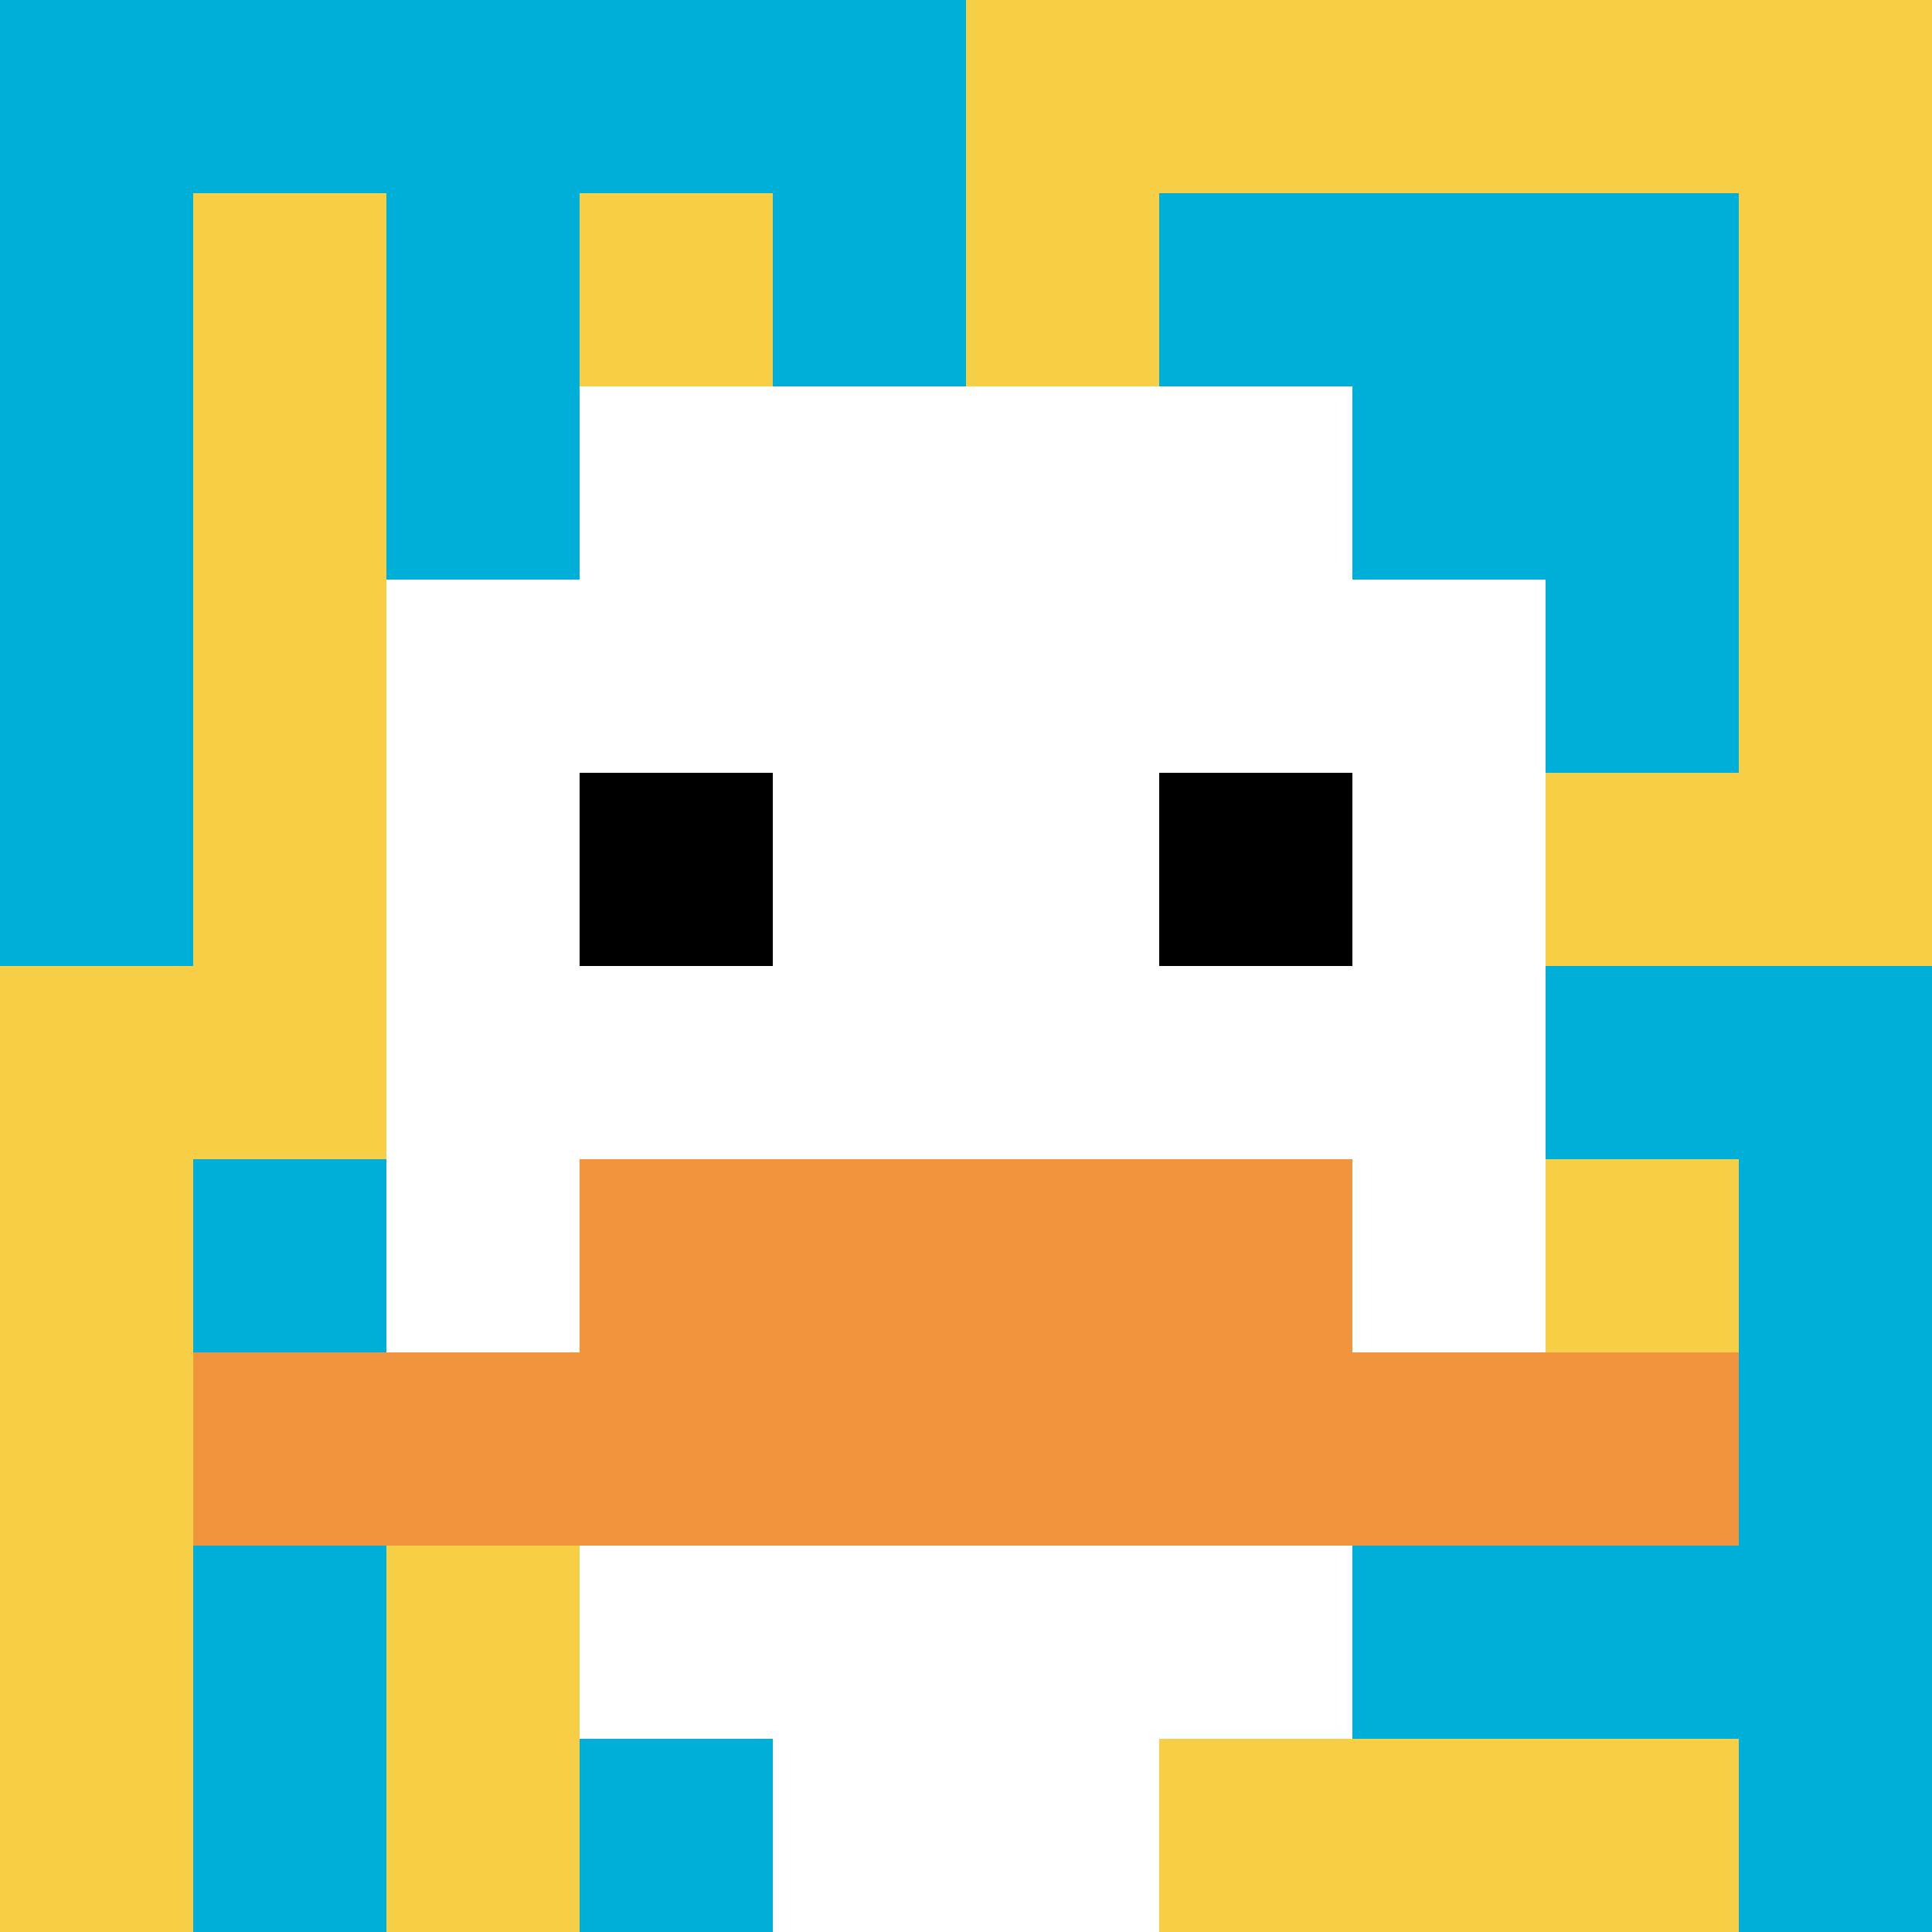
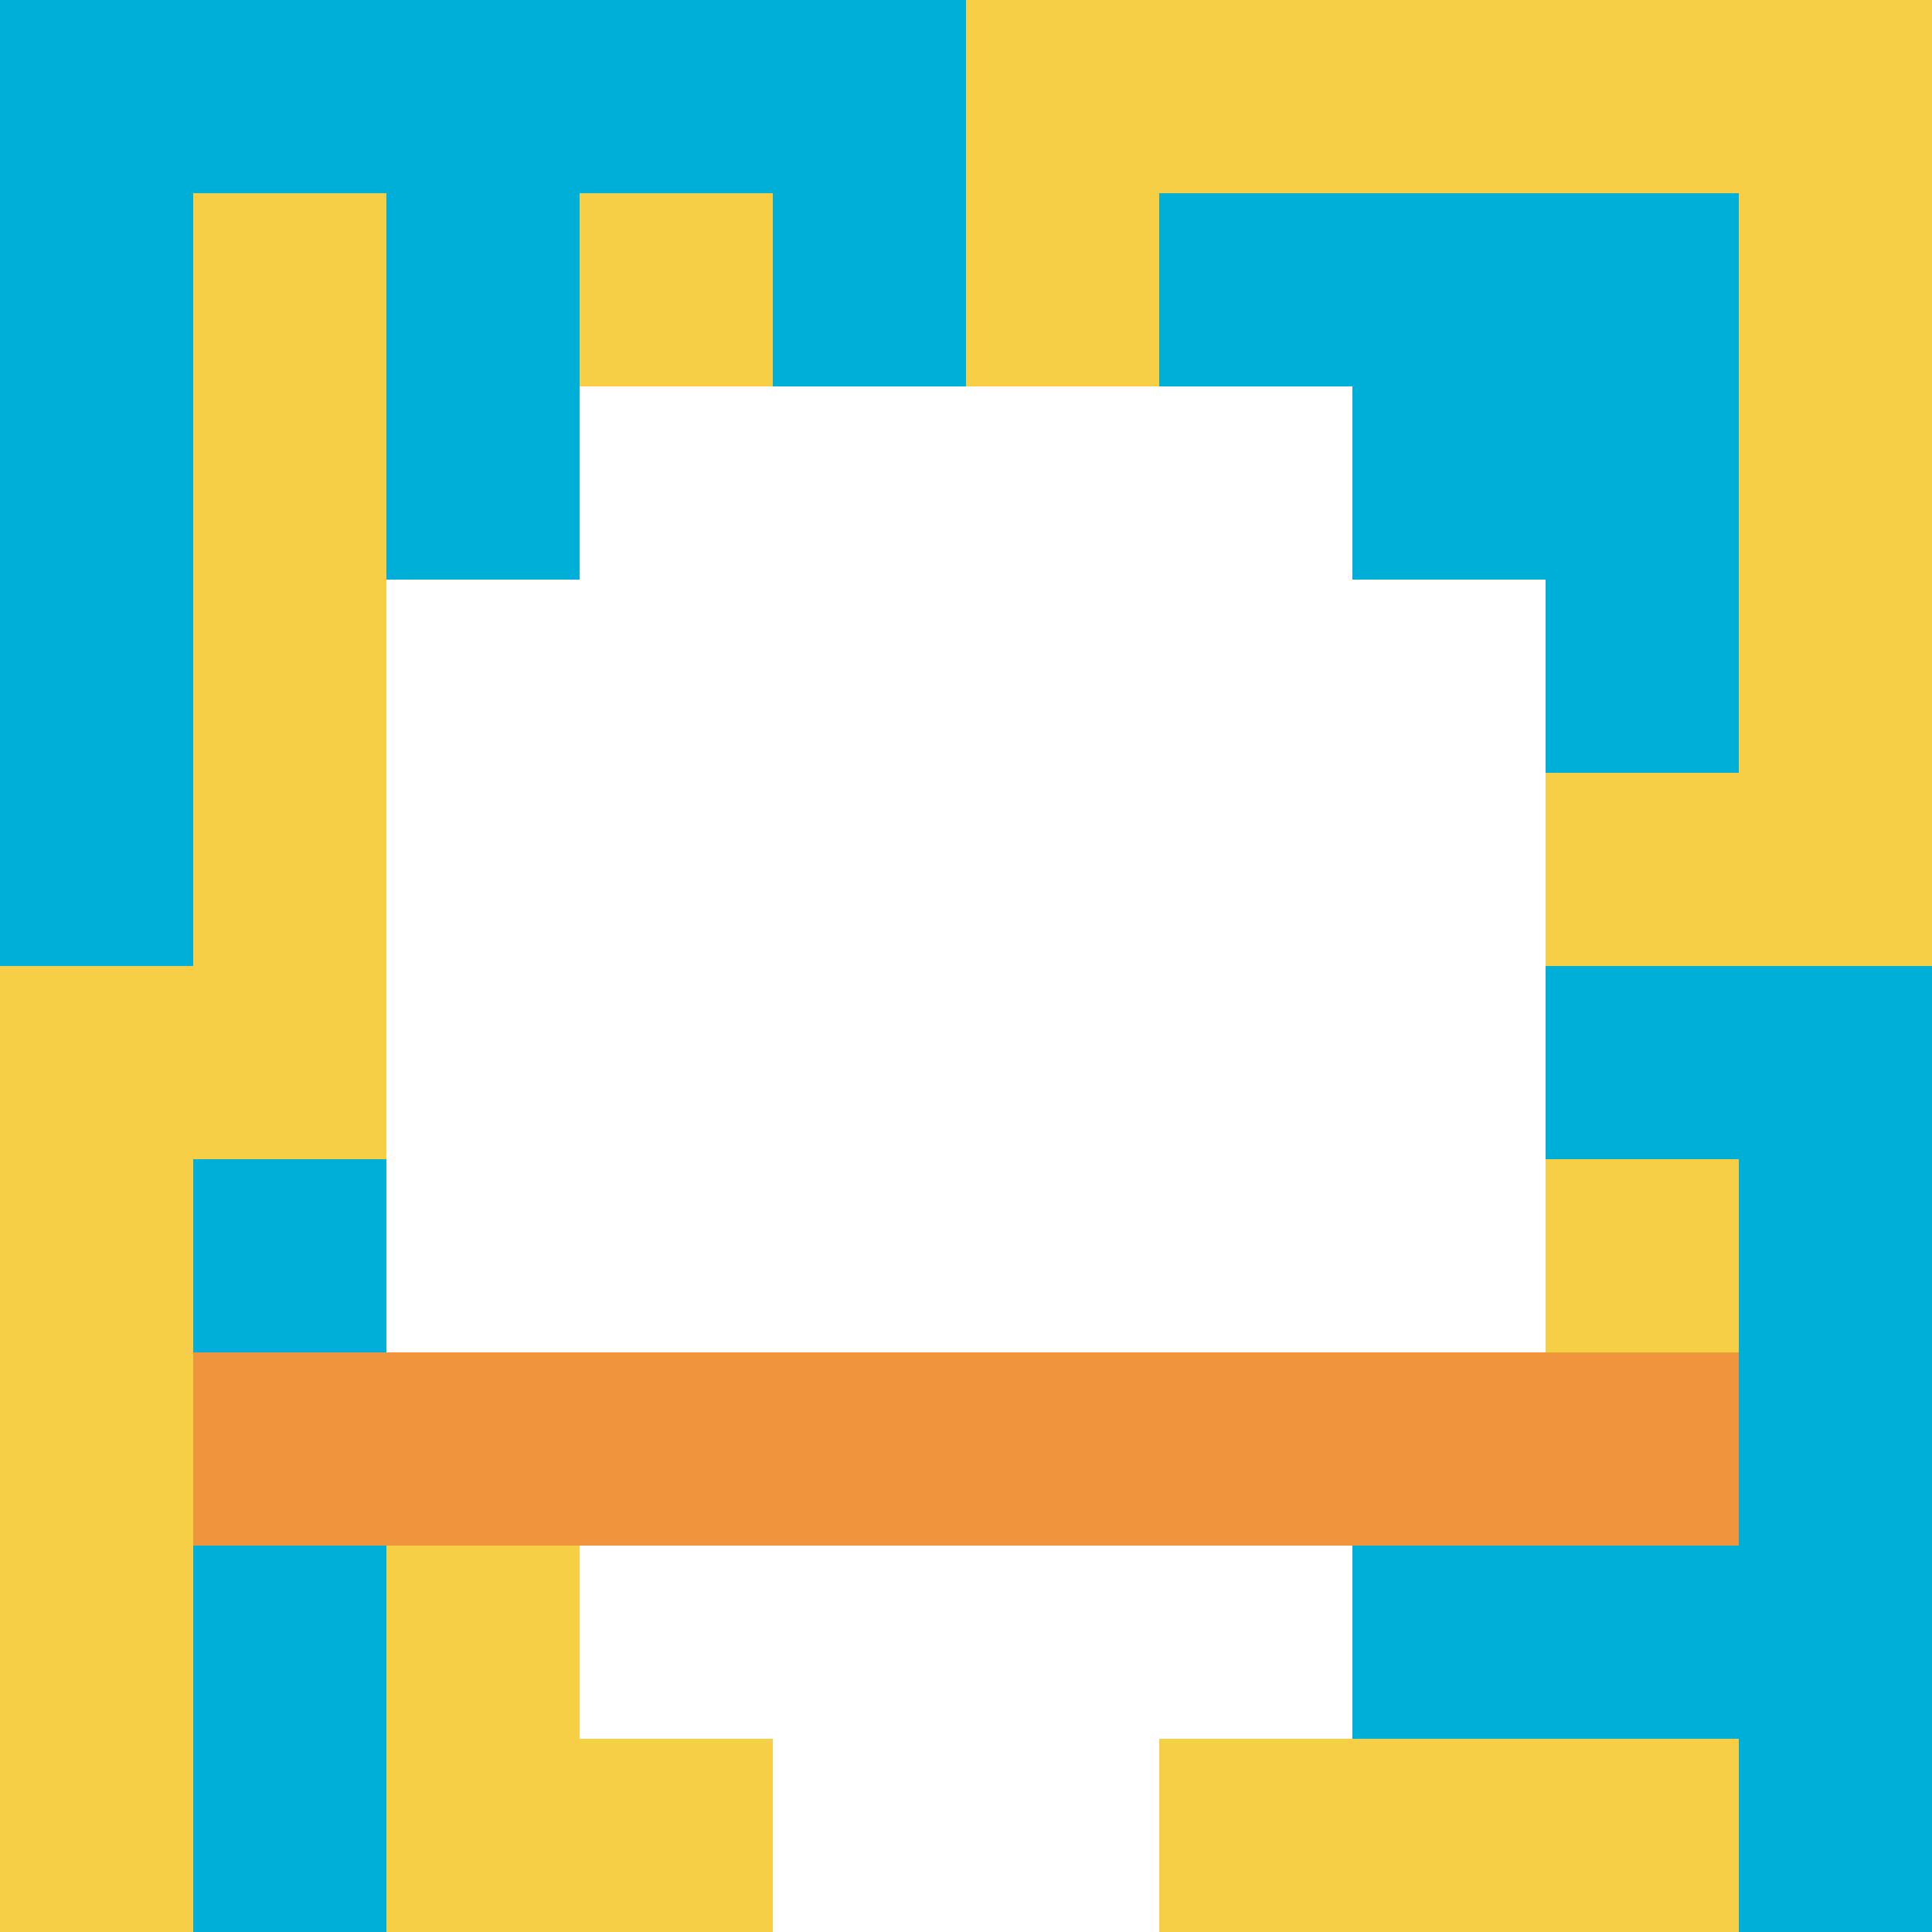
<svg xmlns="http://www.w3.org/2000/svg" width="1169" height="1169" version="1.1">
  <rect width="100%" height="100%" fill="#fff" />
  <g>
    <g id="0-0">
      <path fill="#F7CF46" d="M0 0h1169v1169H0z" />
      <g fill="#00AFD7">
        <path id="0-0-0-0-5-1" d="M0 0h584.5v116.9H0z" />
        <path id="0-0-0-0-1-5" d="M0 0h116.9v584.5H0z" />
        <path id="0-0-2-0-1-5" d="M233.8 0h116.9v584.5H233.8z" />
        <path id="0-0-4-0-1-5" d="M467.6 0h116.9v584.5H467.6z" />
        <path id="0-0-6-1-3-3" d="M701.4 116.9h350.7v350.7H701.4z" />
        <path id="0-0-1-6-1-4" d="M116.9 701.4h116.9V1169H116.9z" />
-         <path id="0-0-3-6-1-4" d="M350.7 701.4h116.9V1169H350.7z" />
        <path id="0-0-5-5-5-1" d="M584.5 584.5H1169v116.9H584.5z" />
        <path id="0-0-5-8-5-1" d="M584.5 935.2H1169v116.9H584.5z" />
        <path id="0-0-5-5-1-5" d="M584.5 584.5h116.9V1169H584.5z" />
        <path id="0-0-9-5-1-5" d="M1052.1 584.5H1169V1169h-116.9z" />
      </g>
      <g>
        <path id="0-0-3-2-4-7" fill="#fff" d="M350.7 233.8h467.6v818.3H350.7z" />
        <path id="0-0-2-3-6-5" fill="#fff" d="M233.8 350.7h701.4v584.5H233.8z" />
        <path id="0-0-4-8-2-2" fill="#fff" d="M467.6 935.2h233.8V1169H467.6z" />
        <path id="0-0-1-7-8-1" fill="#F0943E" d="M116.9 818.3h935.2v116.9H116.9z" />
-         <path id="0-0-3-6-4-2" fill="#F0943E" d="M350.7 701.4h467.6v233.8H350.7z" />
-         <path id="0-0-3-4-1-1" fill="#000" d="M350.7 467.6h116.9v116.9H350.7z" />
-         <path id="0-0-6-4-1-1" fill="#000" d="M701.4 467.6h116.9v116.9H701.4z" />
      </g>
-       <path fill="none" stroke="#fff" stroke-width="0" d="M0 0h1169v1169H0z" />
    </g>
  </g>
</svg>